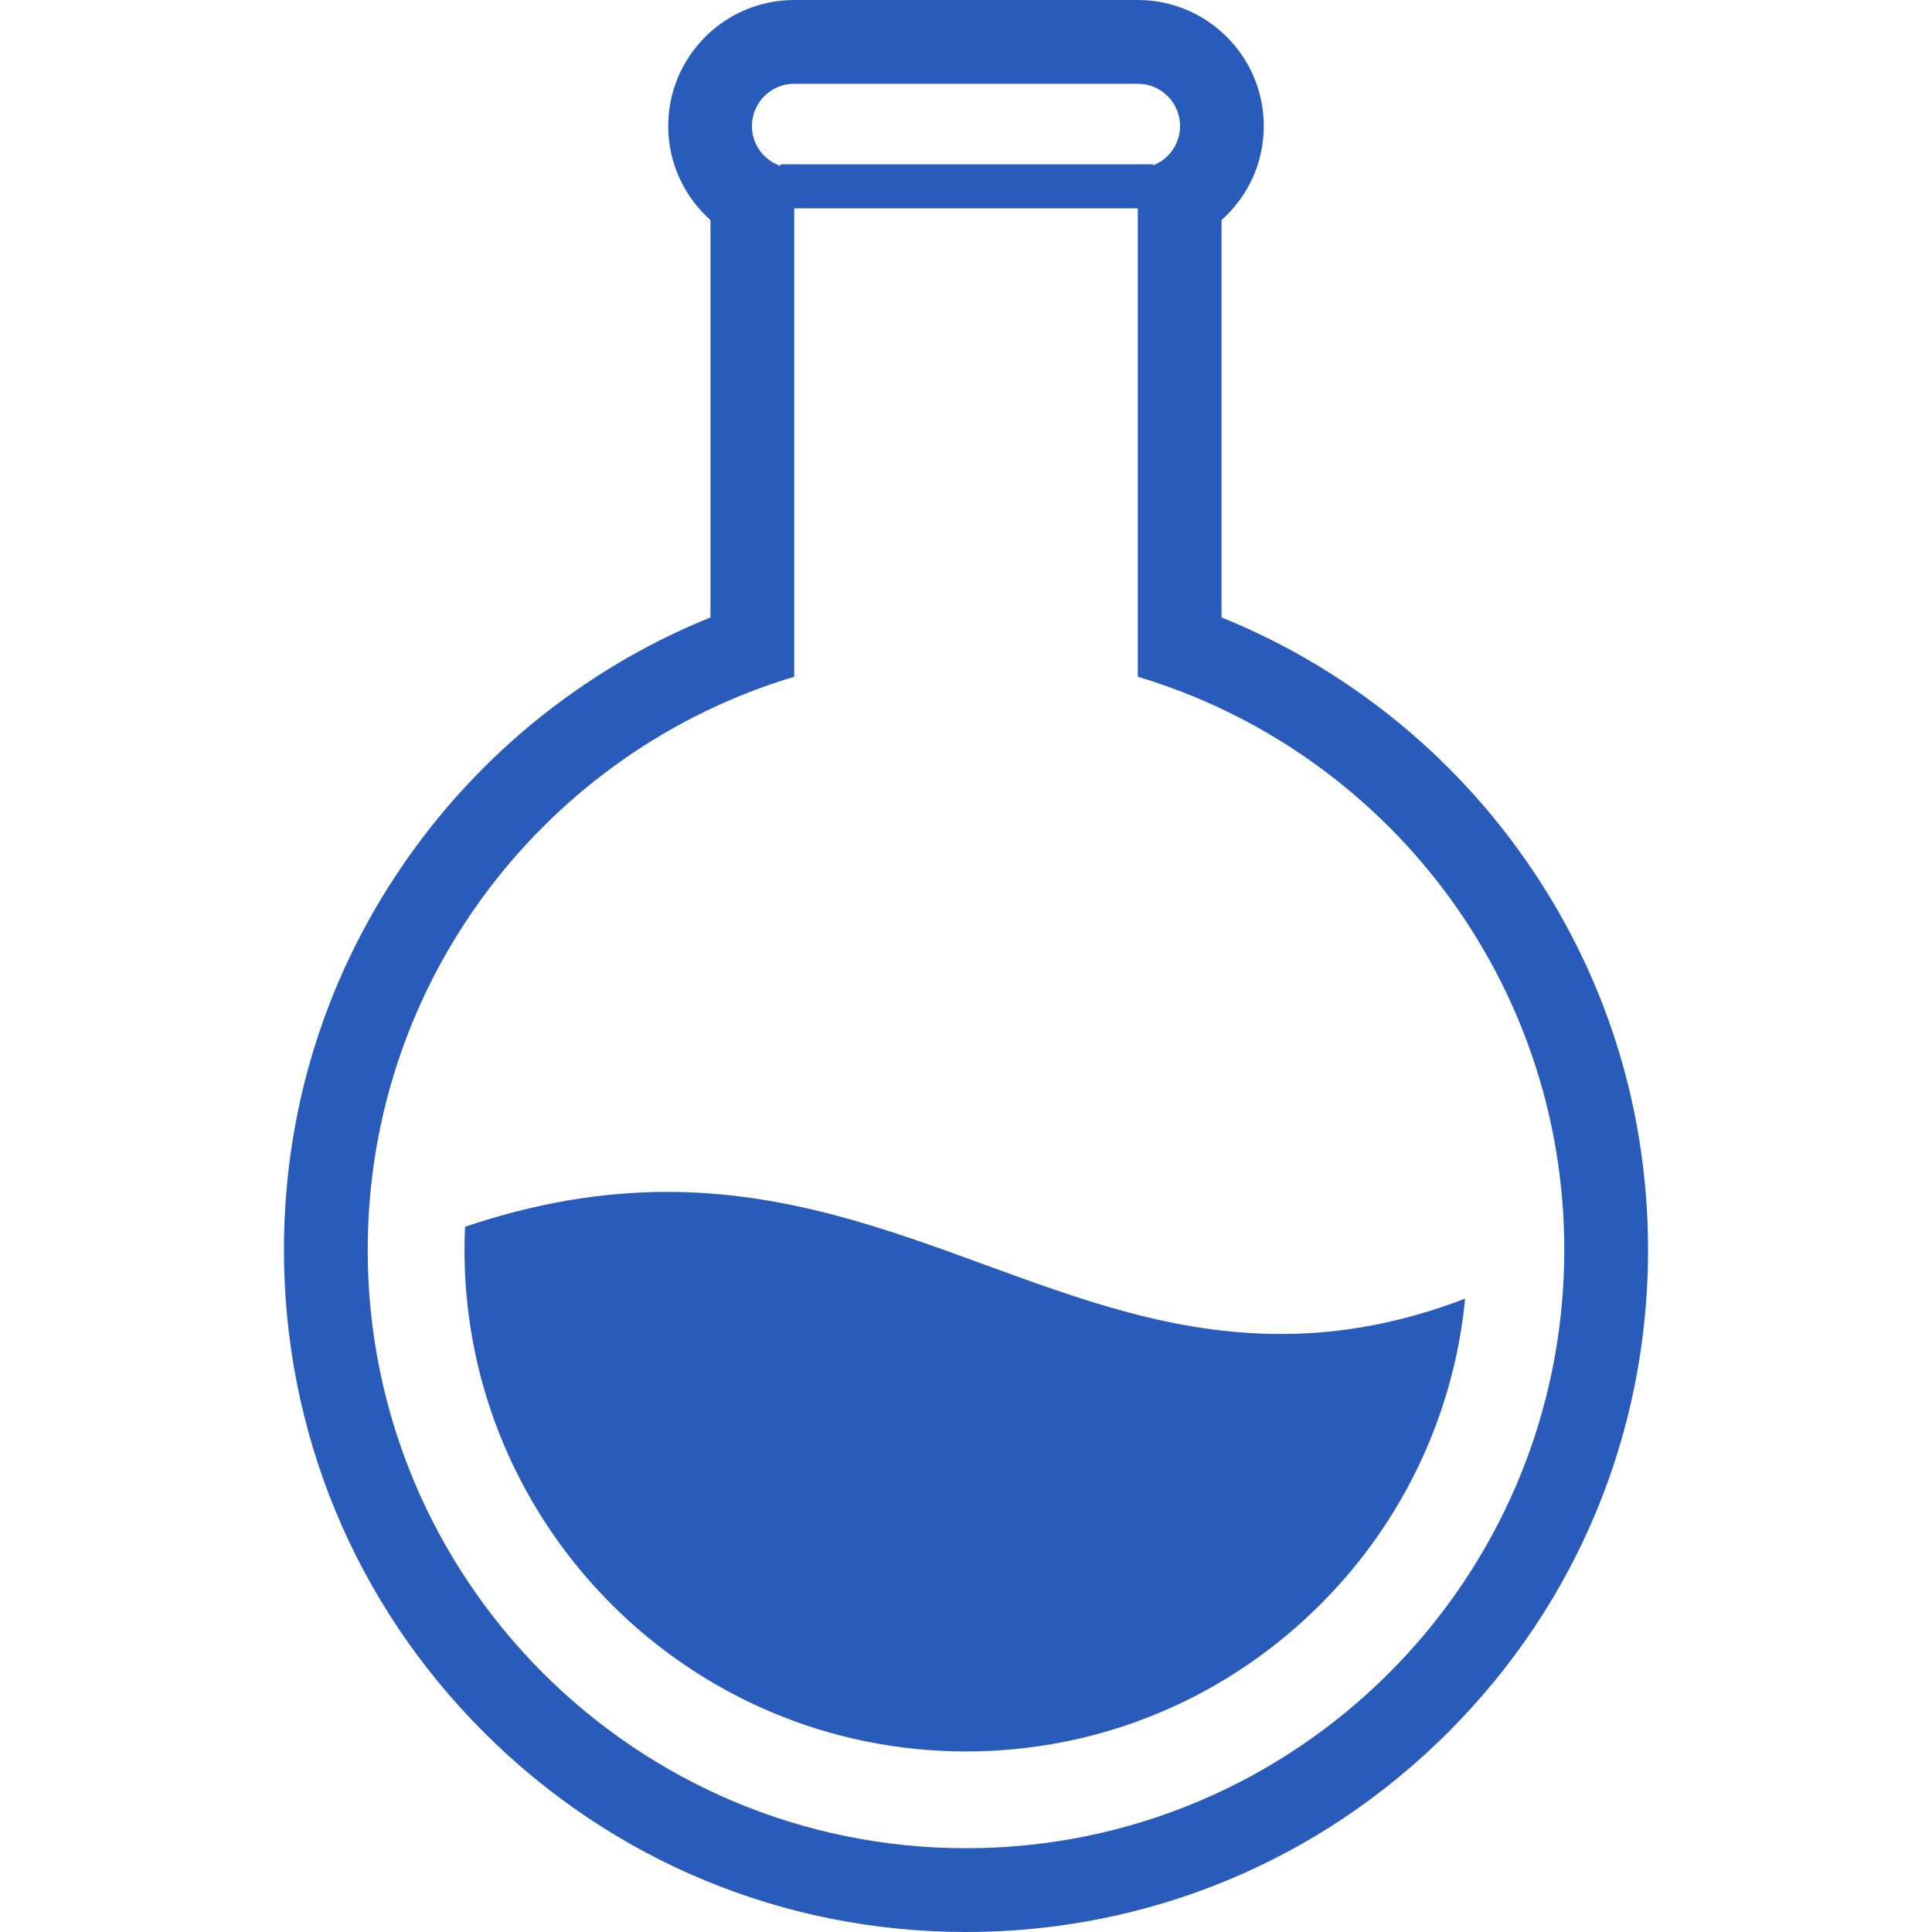
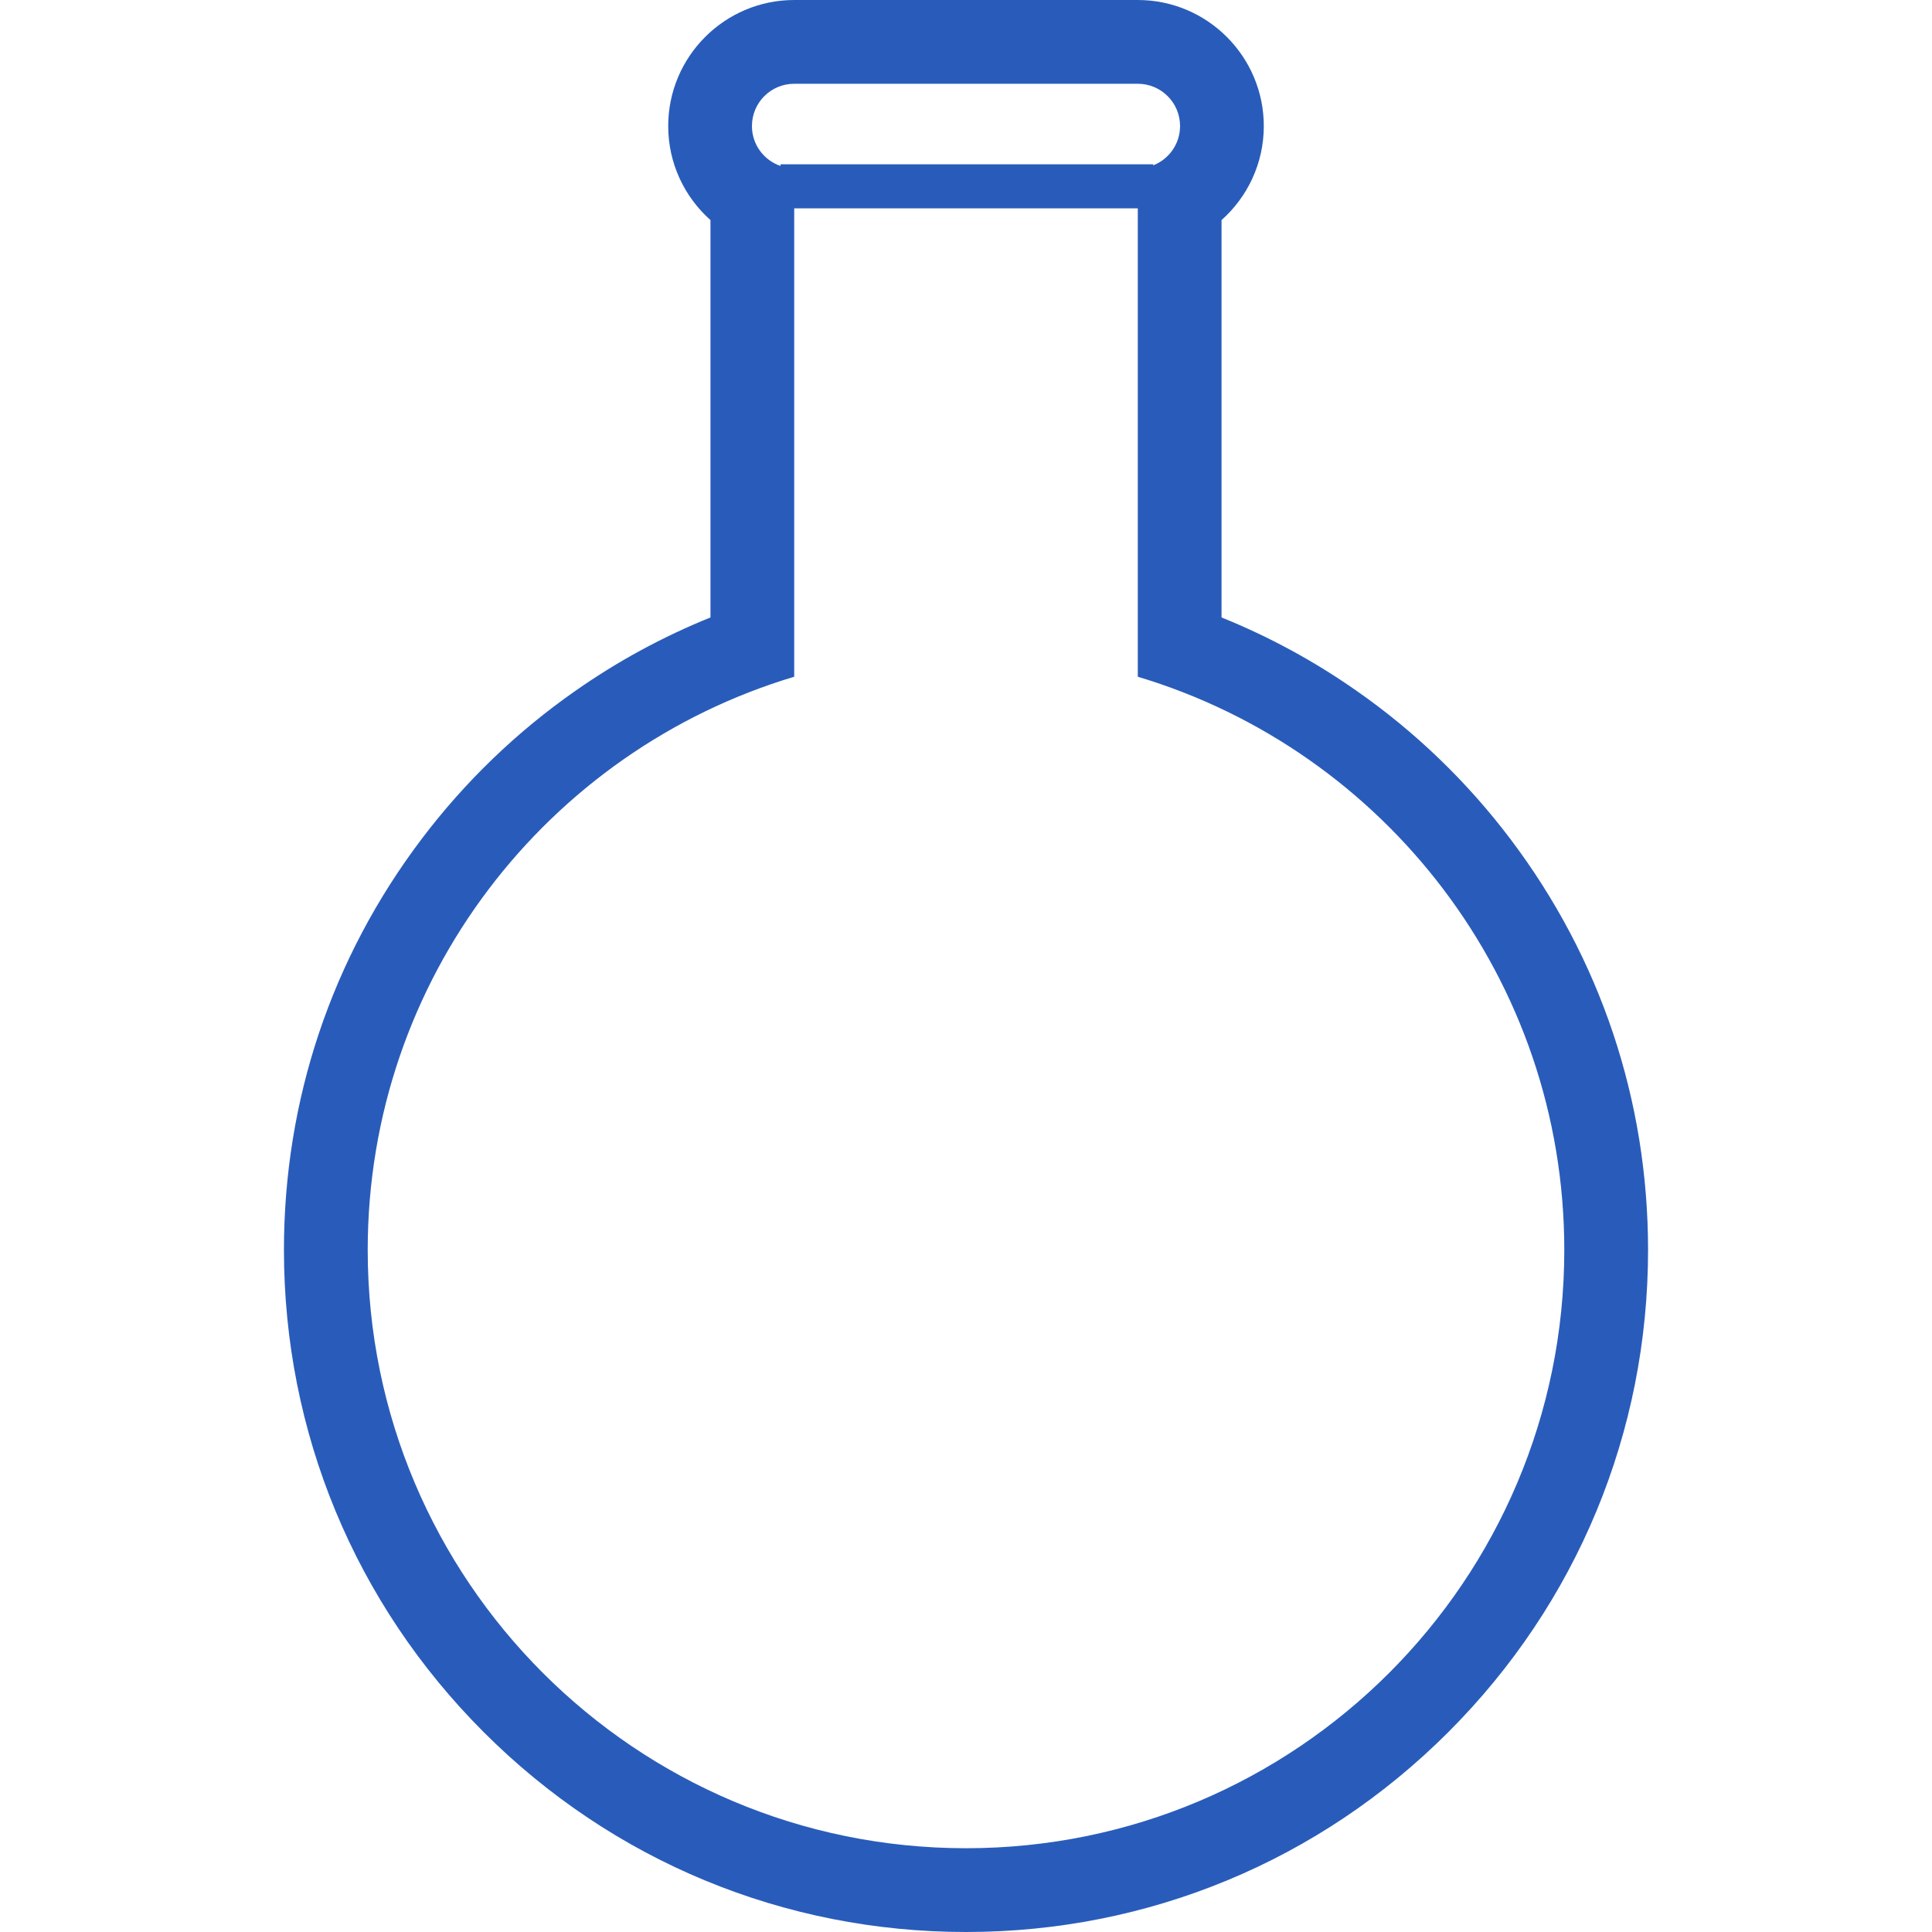
<svg xmlns="http://www.w3.org/2000/svg" version="1.1" id="_x32_" x="0px" y="0px" viewBox="0 0 512 512" xml:space="preserve">
  <style type="text/css">
	.st0{fill:#295cba;}
</style>
  <g>
-     <path class="st0" d="M400.258,222.333c-11.466-15.166-25.186-28.395-40.776-39.276c-11.194-7.838-23.173-14.345-35.76-19.424   V58.326c6.865-6.115,11.198-15.015,11.198-24.914C334.92,14.988,319.946,0,301.526,0h-91.051c-18.42,0-33.394,14.988-33.394,33.412   c0,9.899,4.334,18.799,11.198,24.914v105.306c-12.586,5.079-24.566,11.586-35.76,19.424c-15.591,10.881-29.31,24.111-40.776,39.276   c-23.883,31.573-36.496,69.235-36.496,108.922c0,48.274,18.813,93.666,52.953,127.792C162.325,493.183,207.726,512,256.004,512   c48.27,0,93.671-18.817,127.797-52.952c34.139-34.126,52.952-79.518,52.952-127.792   C436.754,291.568,424.127,253.906,400.258,222.333z M210.474,22.2h91.051c6.182,0,11.203,5.008,11.203,11.212   c0,4.731-2.955,8.774-7.114,10.408v-0.285h-98.76v0.446c-4.414-1.499-7.582-5.659-7.582-10.568   C199.272,27.208,204.284,22.2,210.474,22.2z M256.004,489.8c-87.574,0-158.558-70.984-158.558-158.544   c0-71.761,47.654-132.346,113.028-151.912V55.22h91.051v124.124c65.374,19.567,113.028,80.152,113.028,151.912   C414.554,418.816,343.57,489.8,256.004,489.8z" style="fill: #295cba;" />
-     <path class="st0" d="M339.468,353.518c-28.32,0-52.752-8.944-78.643-18.407c-25.882-9.462-52.662-19.245-83.949-19.245   c-17.626,0-35.18,3.017-53.626,9.239c-0.103,2.089-0.156,4.151-0.156,6.151c0,73.278,59.633,132.898,132.911,132.898   c34.479,0,67.181-13.202,92.091-37.179c22.955-22.094,37.148-51.382,40.178-82.829C371.911,350.438,355.91,353.518,339.468,353.518   z" style="fill: #295cba;" />
+     <path class="st0" d="M400.258,222.333c-11.466-15.166-25.186-28.395-40.776-39.276c-11.194-7.838-23.173-14.345-35.76-19.424   V58.326c6.865-6.115,11.198-15.015,11.198-24.914C334.92,14.988,319.946,0,301.526,0h-91.051c-18.42,0-33.394,14.988-33.394,33.412   c0,9.899,4.334,18.799,11.198,24.914v105.306c-12.586,5.079-24.566,11.586-35.76,19.424c-15.591,10.881-29.31,24.111-40.776,39.276   c-23.883,31.573-36.496,69.235-36.496,108.922c0,48.274,18.813,93.666,52.953,127.792C162.325,493.183,207.726,512,256.004,512   c48.27,0,93.671-18.817,127.797-52.952c34.139-34.126,52.952-79.518,52.952-127.792   C436.754,291.568,424.127,253.906,400.258,222.333z M210.474,22.2h91.051c6.182,0,11.203,5.008,11.203,11.212   c0,4.731-2.955,8.774-7.114,10.408v-0.285h-98.76v0.446c-4.414-1.499-7.582-5.659-7.582-10.568   C199.272,27.208,204.284,22.2,210.474,22.2M256.004,489.8c-87.574,0-158.558-70.984-158.558-158.544   c0-71.761,47.654-132.346,113.028-151.912V55.22h91.051v124.124c65.374,19.567,113.028,80.152,113.028,151.912   C414.554,418.816,343.57,489.8,256.004,489.8z" style="fill: #295cba;" />
  </g>
</svg>